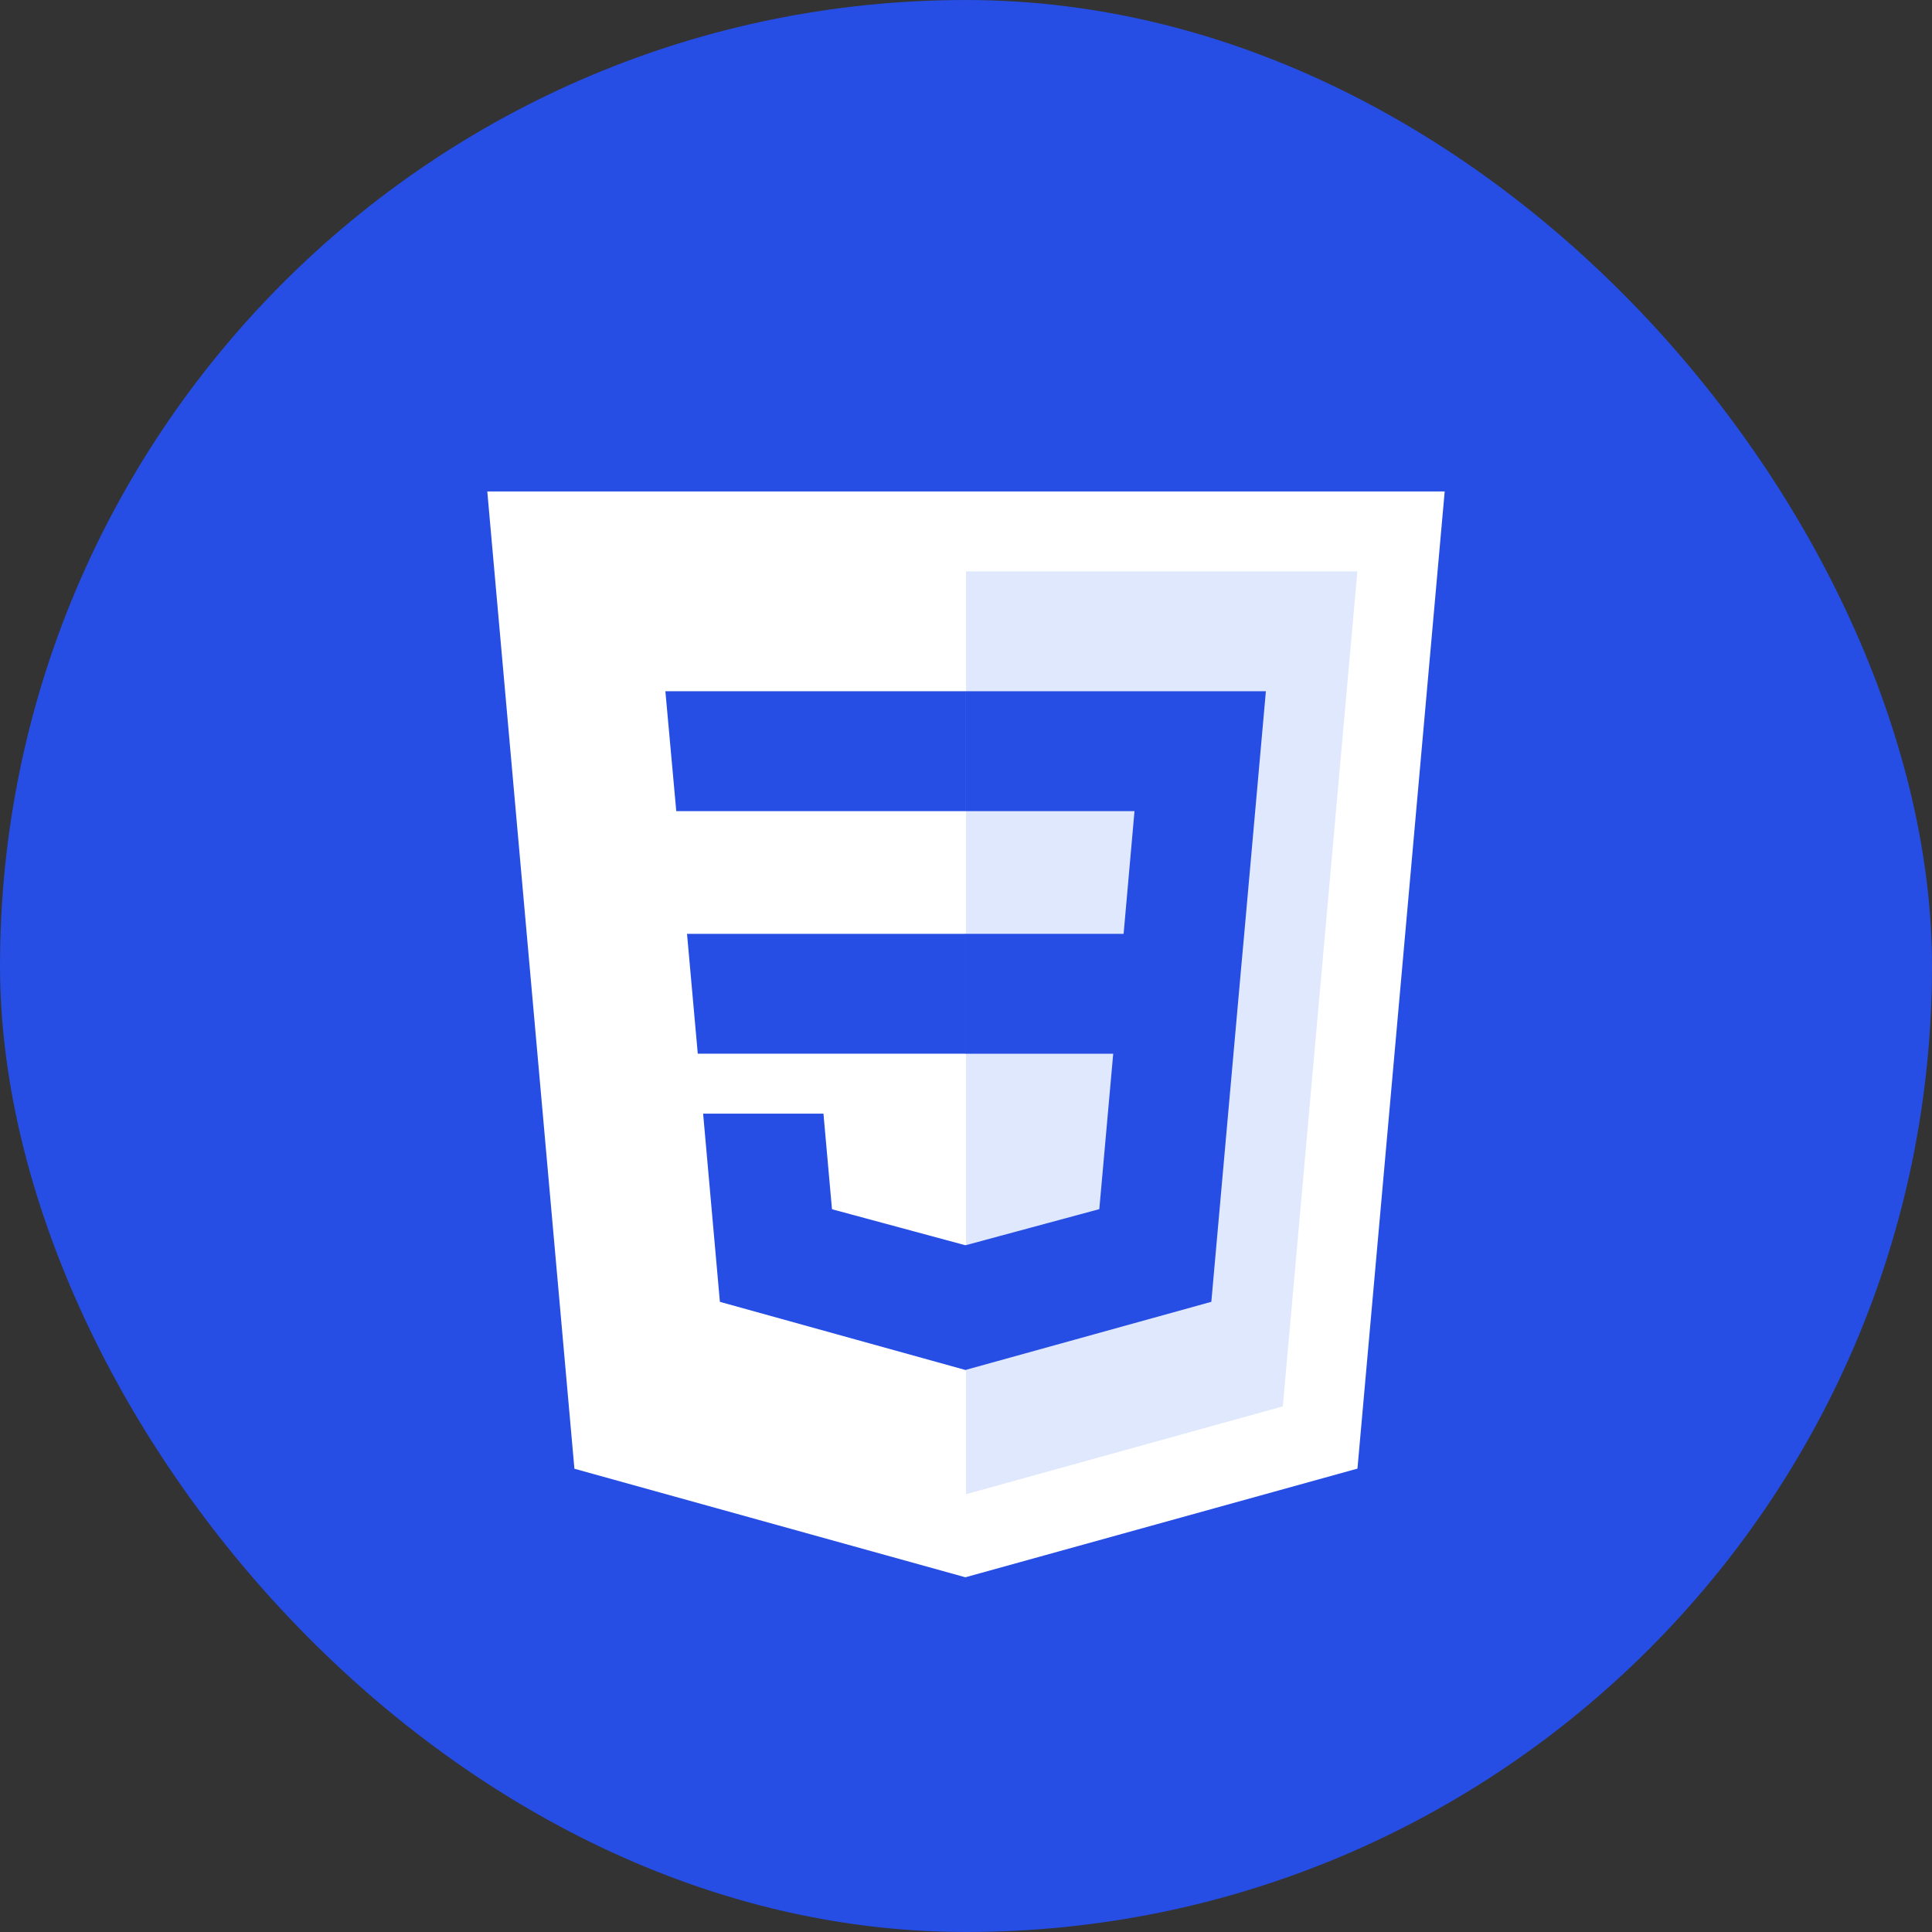
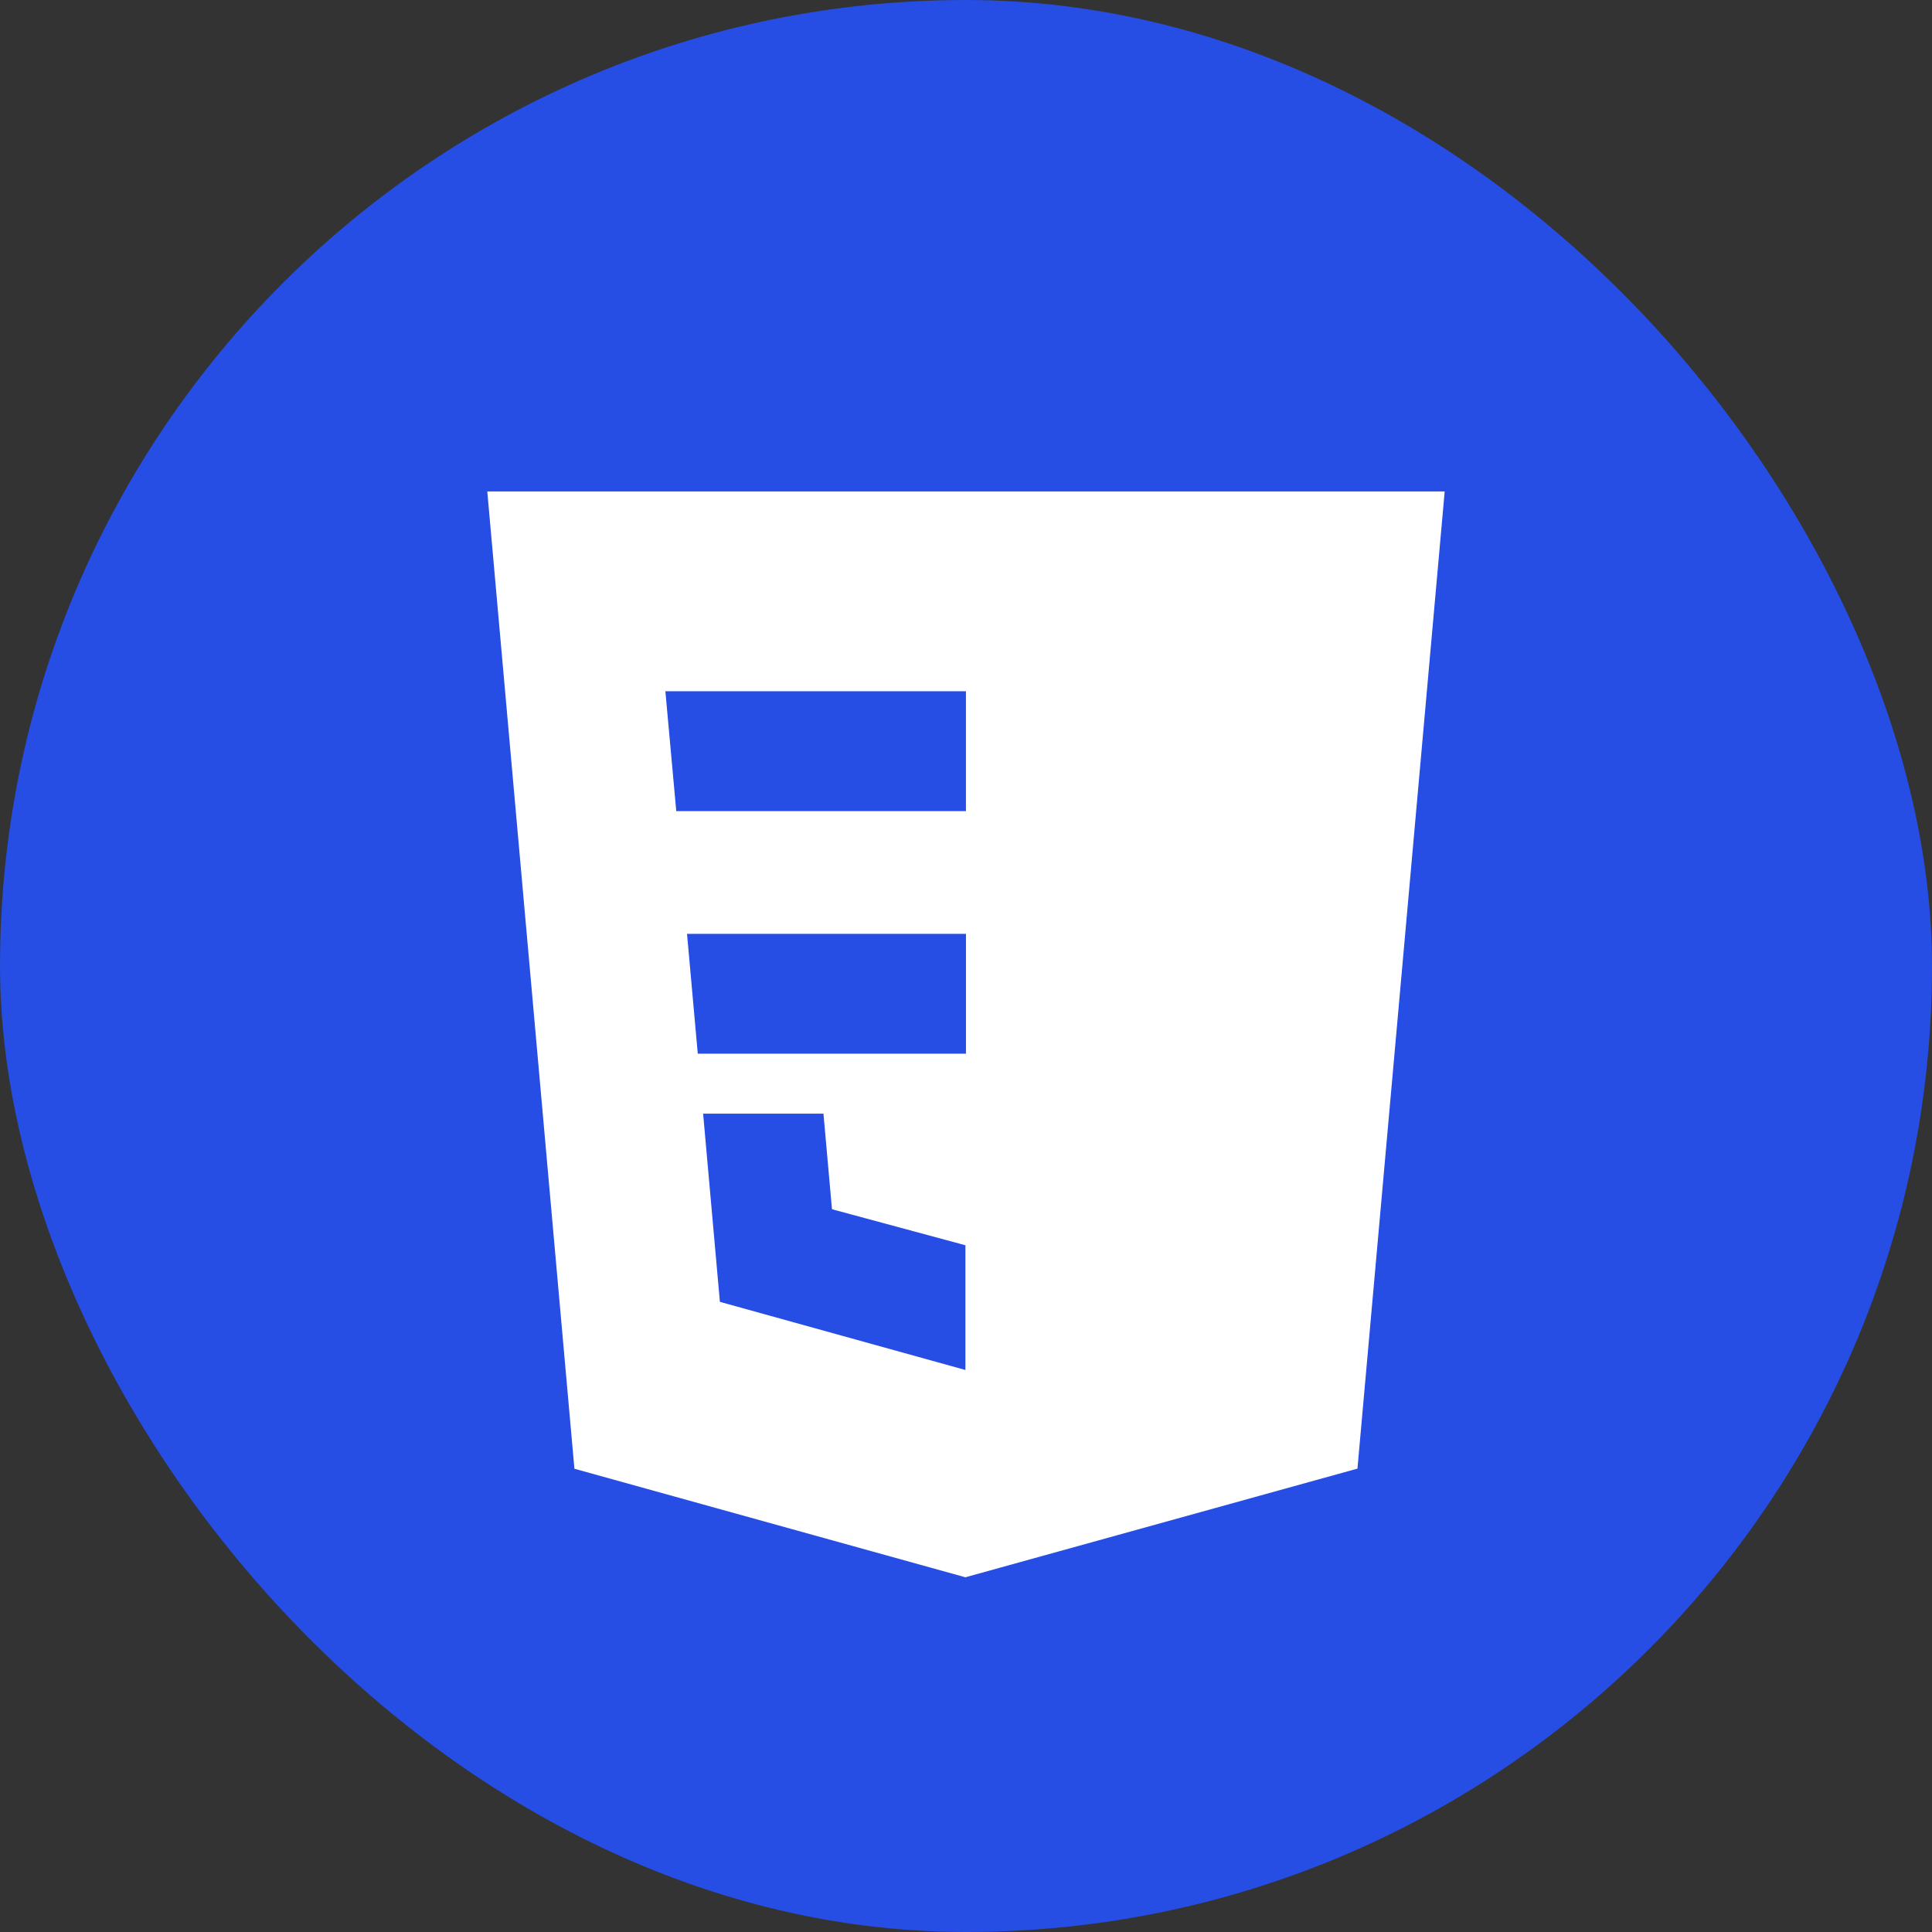
<svg xmlns="http://www.w3.org/2000/svg" width="60" height="60" viewBox="0 0 60 60" fill="none">
  <rect x="0" y="0" width="60" height="60" fill="#333333" stroke="none" />
  <rect width="60" height="60" rx="30" fill="#264DE4" />
  <path d="M29.981 48.984L17.839 45.613L15.133 15.263H44.866L42.157 45.609L29.981 48.984Z" fill="white" />
-   <path d="M39.839 43.676L42.154 17.745H30V46.404L39.839 43.676Z" fill="#2965F1" fill-opacity="0.15" />
  <path d="M21.336 29.001L21.67 32.723H29.999V29.001H21.336Z" fill="#264DE4" />
  <path d="M20.664 21.467L21.002 25.19H29.998V21.467H20.664Z" fill="#264DE4" />
-   <path d="M30 38.669L29.983 38.673L25.838 37.554L25.573 34.585H21.836L22.357 40.43L29.982 42.546L30 42.541V38.669Z" fill="#264DE4" />
-   <path d="M38.641 29.001L39.313 21.467H29.988V25.19H35.233L34.895 29.001H29.988V32.724H34.572L34.14 37.551L29.988 38.672V42.544L37.619 40.429L37.675 39.801L38.55 30.001L38.641 29.001Z" fill="#264DE4" />
+   <path d="M30 38.669L29.983 38.673L25.838 37.554L25.573 34.585H21.836L22.357 40.43L29.982 42.546V38.669Z" fill="#264DE4" />
</svg>